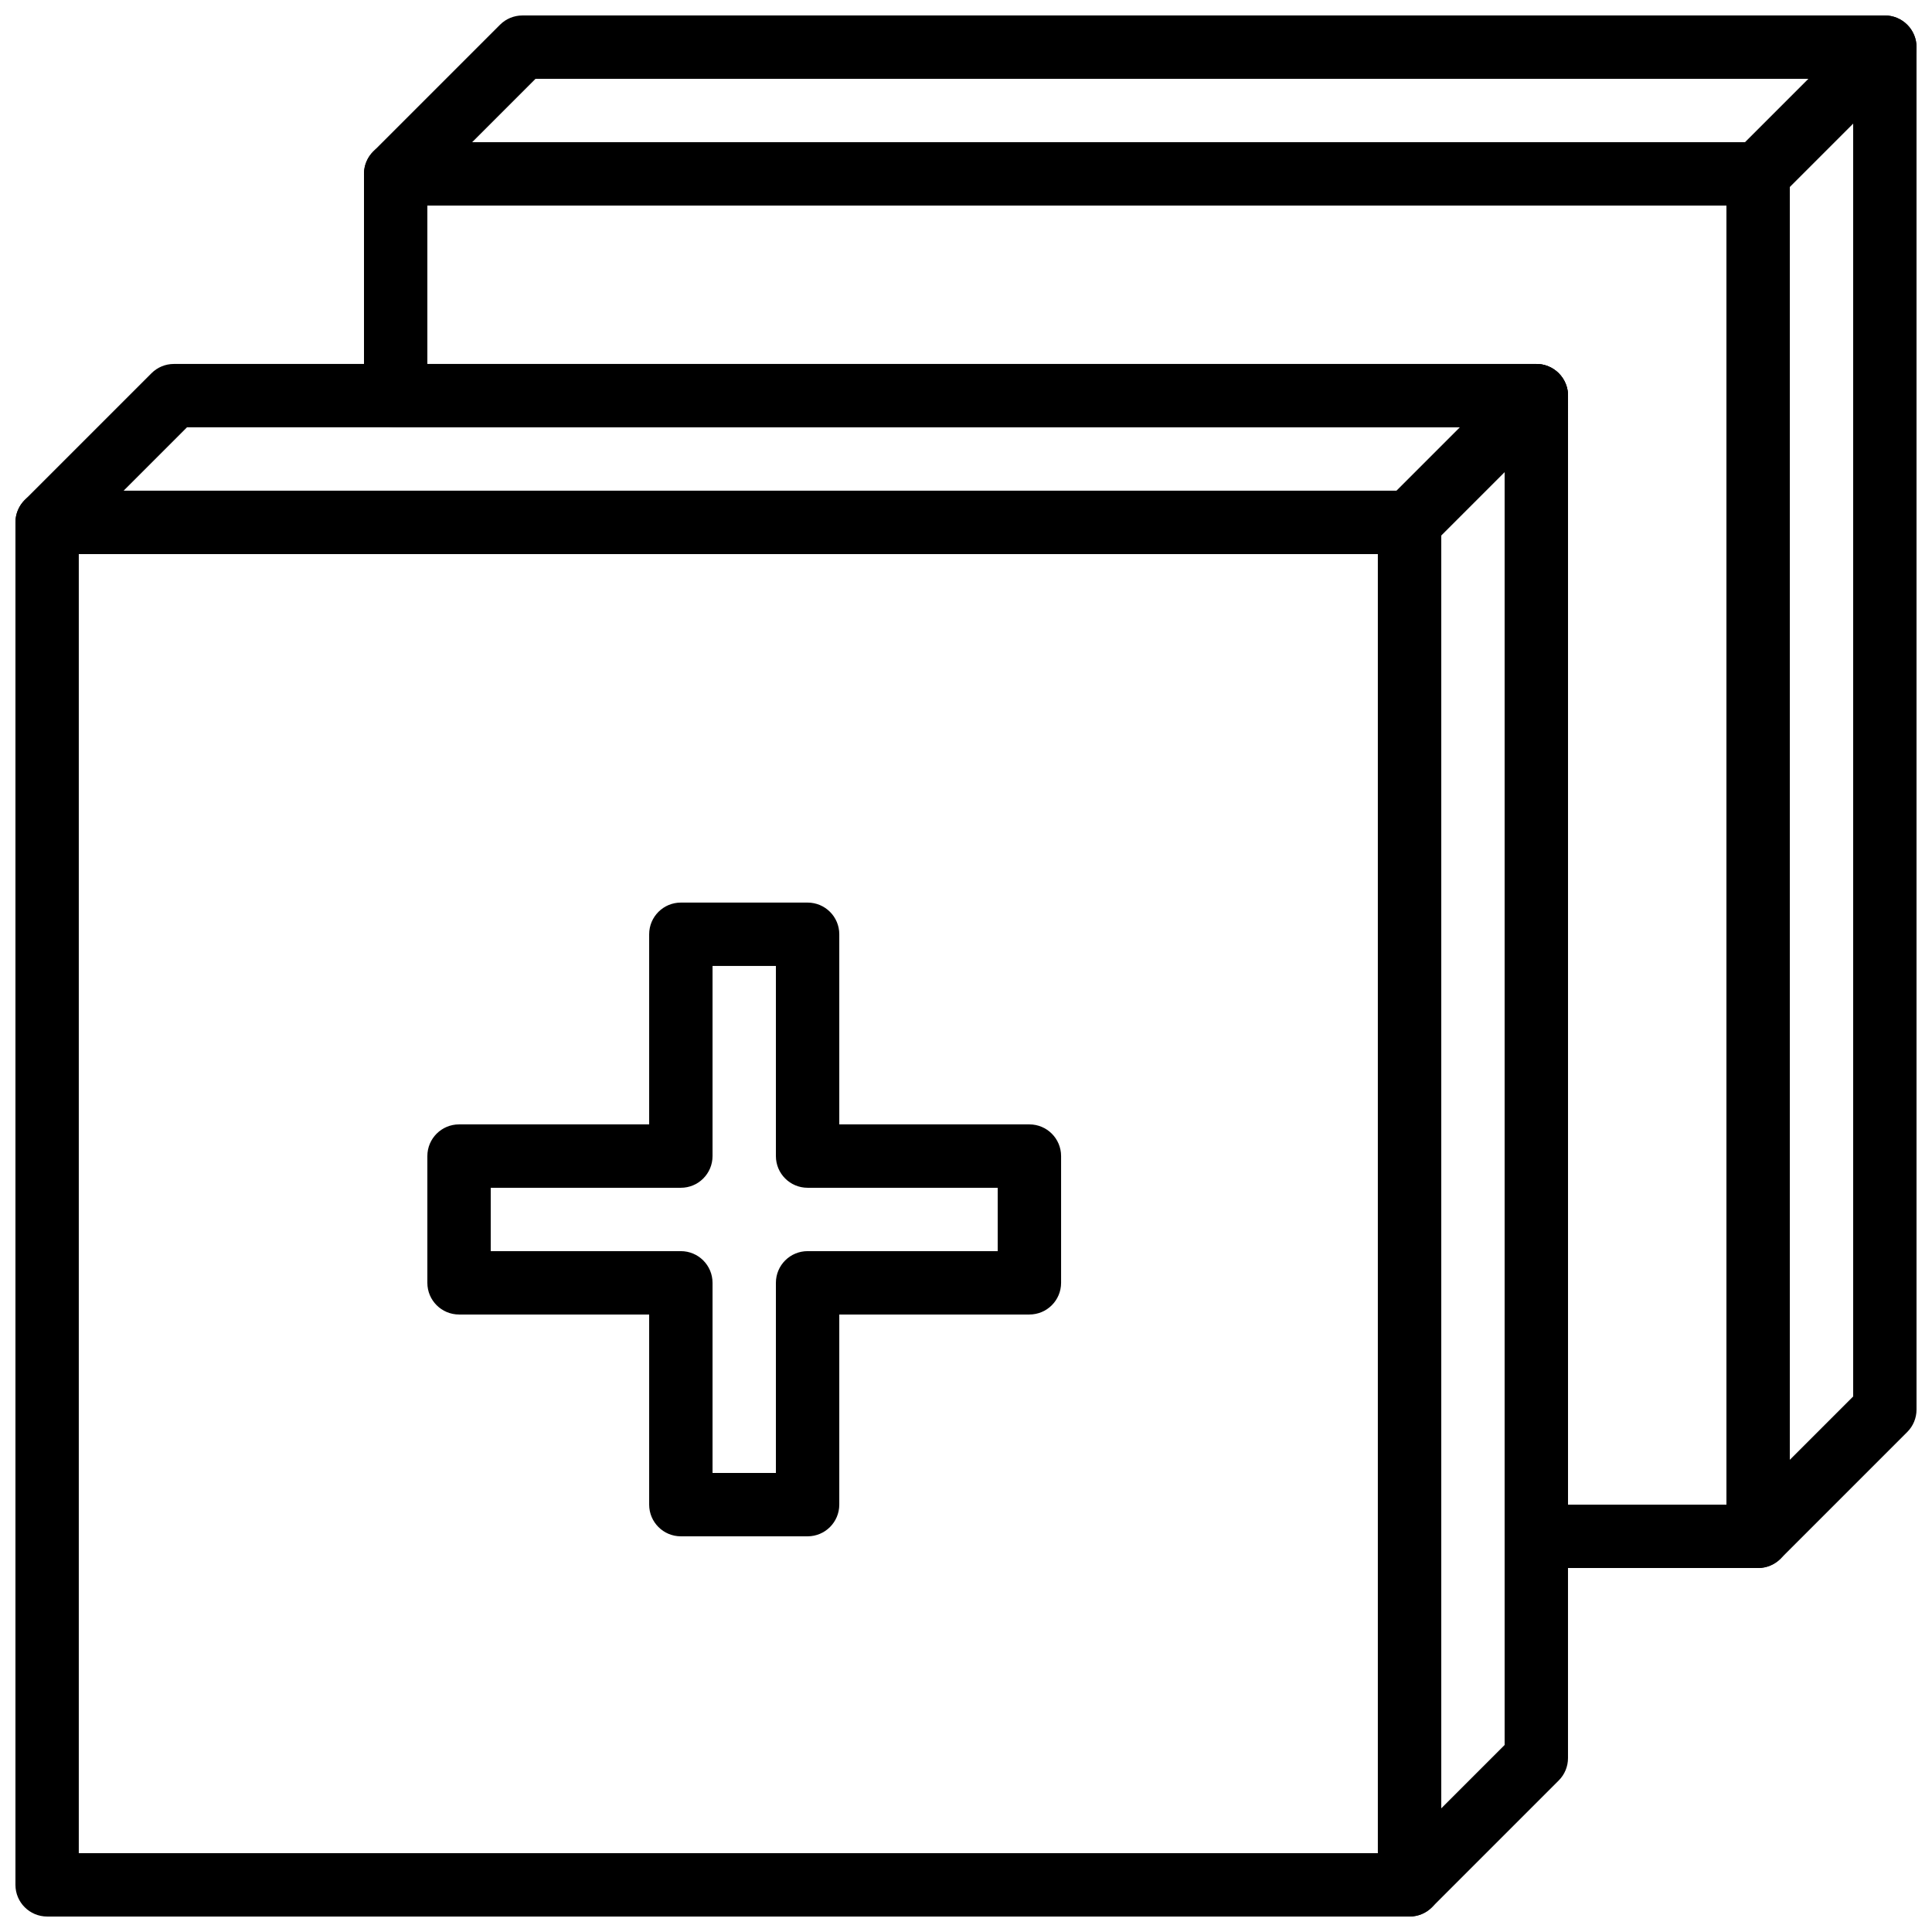
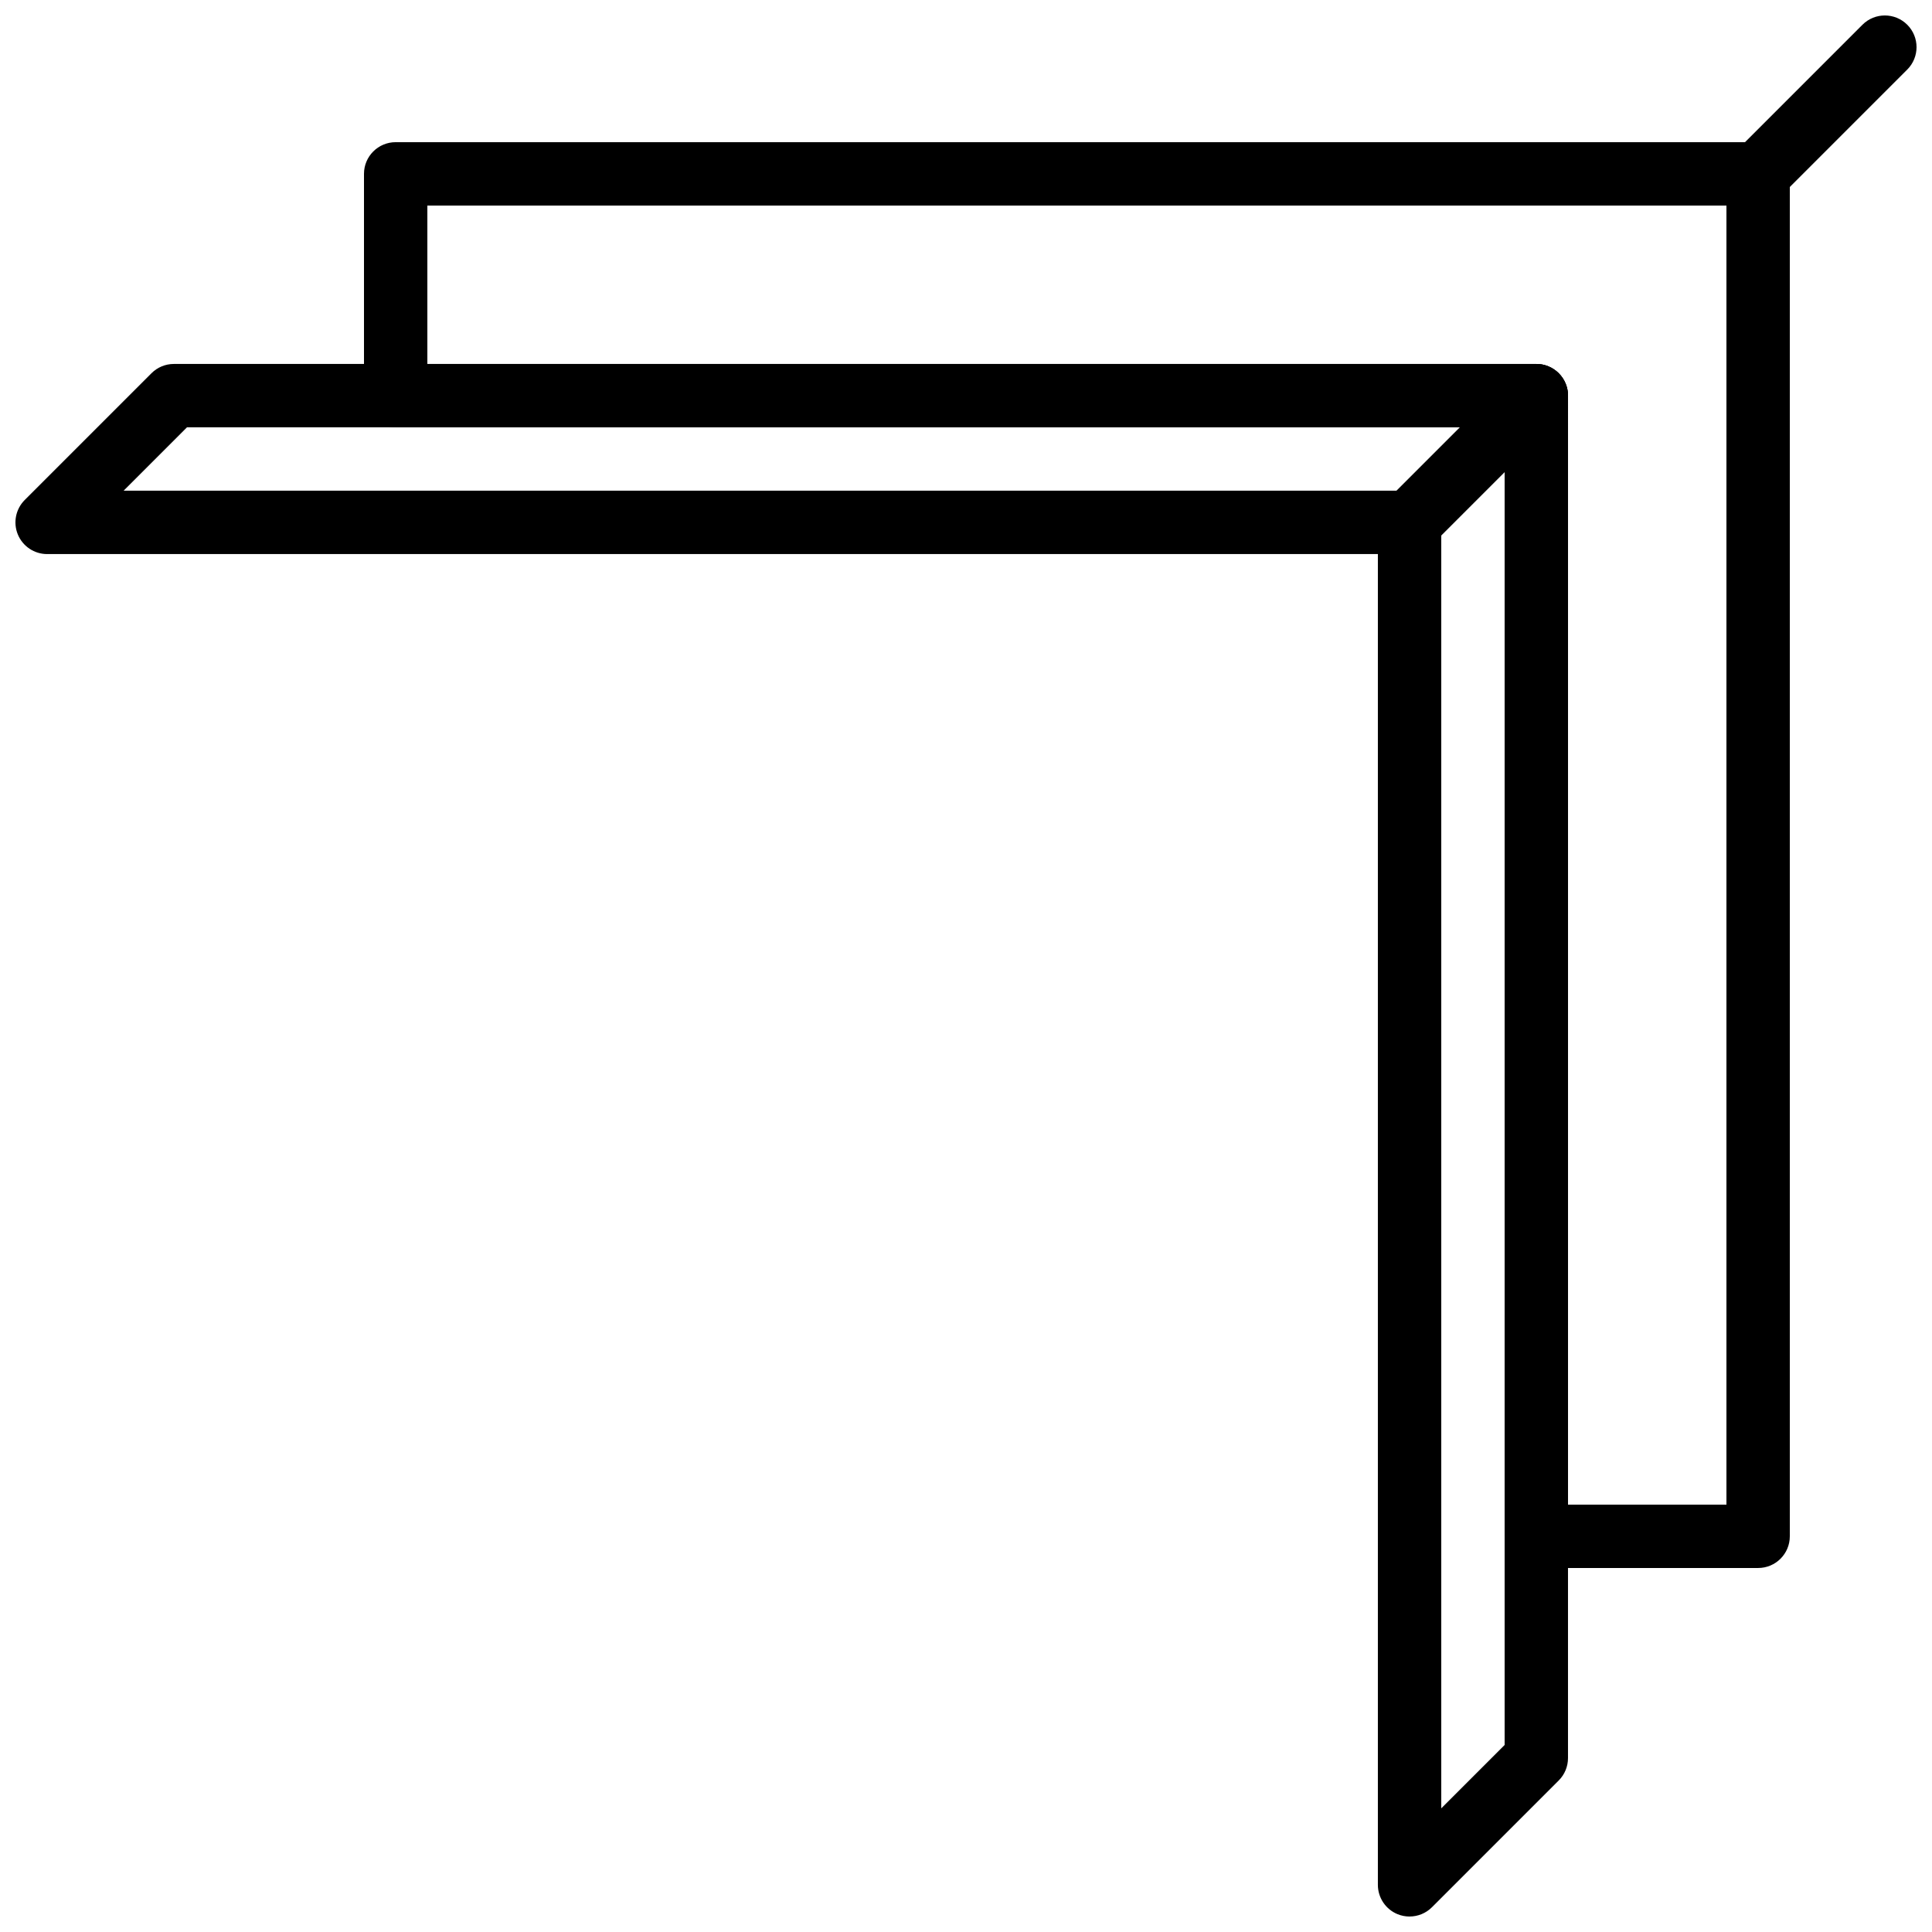
<svg xmlns="http://www.w3.org/2000/svg" width="800px" height="800px" version="1.1" viewBox="144 144 512 512">
  <defs>
    <clipPath id="d">
      <path d="m148.09 274h377.91v377.9h-377.91z" />
    </clipPath>
    <clipPath id="c">
      <path d="m148.09 240h411.91v411.9h-411.91z" />
    </clipPath>
    <clipPath id="b">
-       <path d="m240 148.09h411.9v411.91h-411.9z" />
-     </clipPath>
+       </clipPath>
    <clipPath id="a">
      <path d="m601 148.09h50.902v50.906h-50.902z" />
    </clipPath>
  </defs>
  <g clip-path="url(#d)">
-     <path d="m517.55 651.9h-361.06c-4.637 0-8.398-3.754-8.398-8.398v-361.06c0-4.644 3.762-8.398 8.398-8.398h361.06c4.637 0 8.398 3.754 8.398 8.398v361.06c-0.004 4.644-3.766 8.398-8.398 8.398zm-352.67-16.793h344.27v-344.27h-344.27z" />
-   </g>
+     </g>
  <g clip-path="url(#c)">
    <path d="m517.55 651.9c-1.082 0-2.176-0.203-3.215-0.637-3.133-1.293-5.184-4.367-5.184-7.758v-352.67h-352.66c-3.391 0-6.457-2.039-7.758-5.18s-0.578-6.75 1.82-9.152l33.586-33.586c1.57-1.582 3.711-2.465 5.938-2.465h361.06c4.637 0 8.398 3.754 8.398 8.398v361.06c0 2.234-0.883 4.367-2.461 5.938l-33.586 33.586c-1.605 1.605-3.754 2.461-5.938 2.461zm-340.79-377.86h340.79c4.637 0 8.398 3.754 8.398 8.398v340.79l16.793-16.793v-349.19h-349.19z" />
  </g>
  <path d="m517.55 290.84c-2.148 0-4.301-0.824-5.938-2.461-3.281-3.281-3.281-8.59 0-11.875l33.586-33.586c3.281-3.281 8.59-3.281 11.875 0 3.281 3.281 3.281 8.59 0 11.875l-33.586 33.586c-1.641 1.637-3.789 2.461-5.938 2.461z" />
  <g clip-path="url(#b)">
-     <path d="m609.92 559.54c-1.082 0-2.176-0.203-3.215-0.637-3.133-1.297-5.18-4.367-5.18-7.762v-352.66h-352.67c-3.391 0-6.457-2.039-7.758-5.18-1.301-3.141-0.578-6.75 1.82-9.152l33.586-33.586c1.574-1.582 3.715-2.465 5.938-2.465h361.06c4.637 0 8.398 3.754 8.398 8.398v361.06c0 2.234-0.883 4.367-2.461 5.938l-33.586 33.586c-1.605 1.605-3.754 2.461-5.938 2.461zm-340.79-377.86h340.79c4.637 0 8.398 3.754 8.398 8.398v340.79l16.793-16.793v-349.19h-349.19zm374.38 335.88h0.082z" />
-   </g>
+     </g>
  <g clip-path="url(#a)">
    <path d="m609.92 198.48c-2.148 0-4.301-0.824-5.938-2.461-3.281-3.281-3.281-8.59 0-11.875l33.586-33.586c3.281-3.281 8.59-3.281 11.875 0 3.281 3.281 3.281 8.59 0 11.875l-33.586 33.586c-1.637 1.637-3.785 2.461-5.938 2.461z" />
  </g>
  <path d="m609.92 559.54h-58.777c-4.637 0-8.398-3.754-8.398-8.398l0.004-293.89h-293.89c-4.637 0-8.398-3.754-8.398-8.398v-58.777c0-4.644 3.762-8.398 8.398-8.398h361.06c4.637 0 8.398 3.754 8.398 8.398v361.06c0 4.644-3.762 8.398-8.398 8.398zm-50.379-16.793h41.984v-344.27h-344.27v41.984h293.89c4.637 0 8.398 3.754 8.398 8.398z" />
-   <path d="m358.02 551.14h-33.586c-4.637 0-8.398-3.754-8.398-8.398v-50.383h-50.383c-4.637 0-8.398-3.754-8.398-8.398v-33.586c0-4.644 3.762-8.398 8.398-8.398h50.383v-50.383c0-4.644 3.762-8.398 8.398-8.398h33.586c4.637 0 8.398 3.754 8.398 8.398v50.383h50.383c4.637 0 8.398 3.754 8.398 8.398v33.586c0 4.644-3.762 8.398-8.398 8.398h-50.383v50.383c-0.004 4.644-3.766 8.398-8.398 8.398zm-25.191-16.793h16.793v-50.383c0-4.644 3.762-8.398 8.398-8.398h50.383v-16.793h-50.383c-4.637 0-8.398-3.754-8.398-8.398v-50.383h-16.793v50.383c0 4.644-3.762 8.398-8.398 8.398h-50.383v16.793h50.383c4.637 0 8.398 3.754 8.398 8.398z" />
</svg>